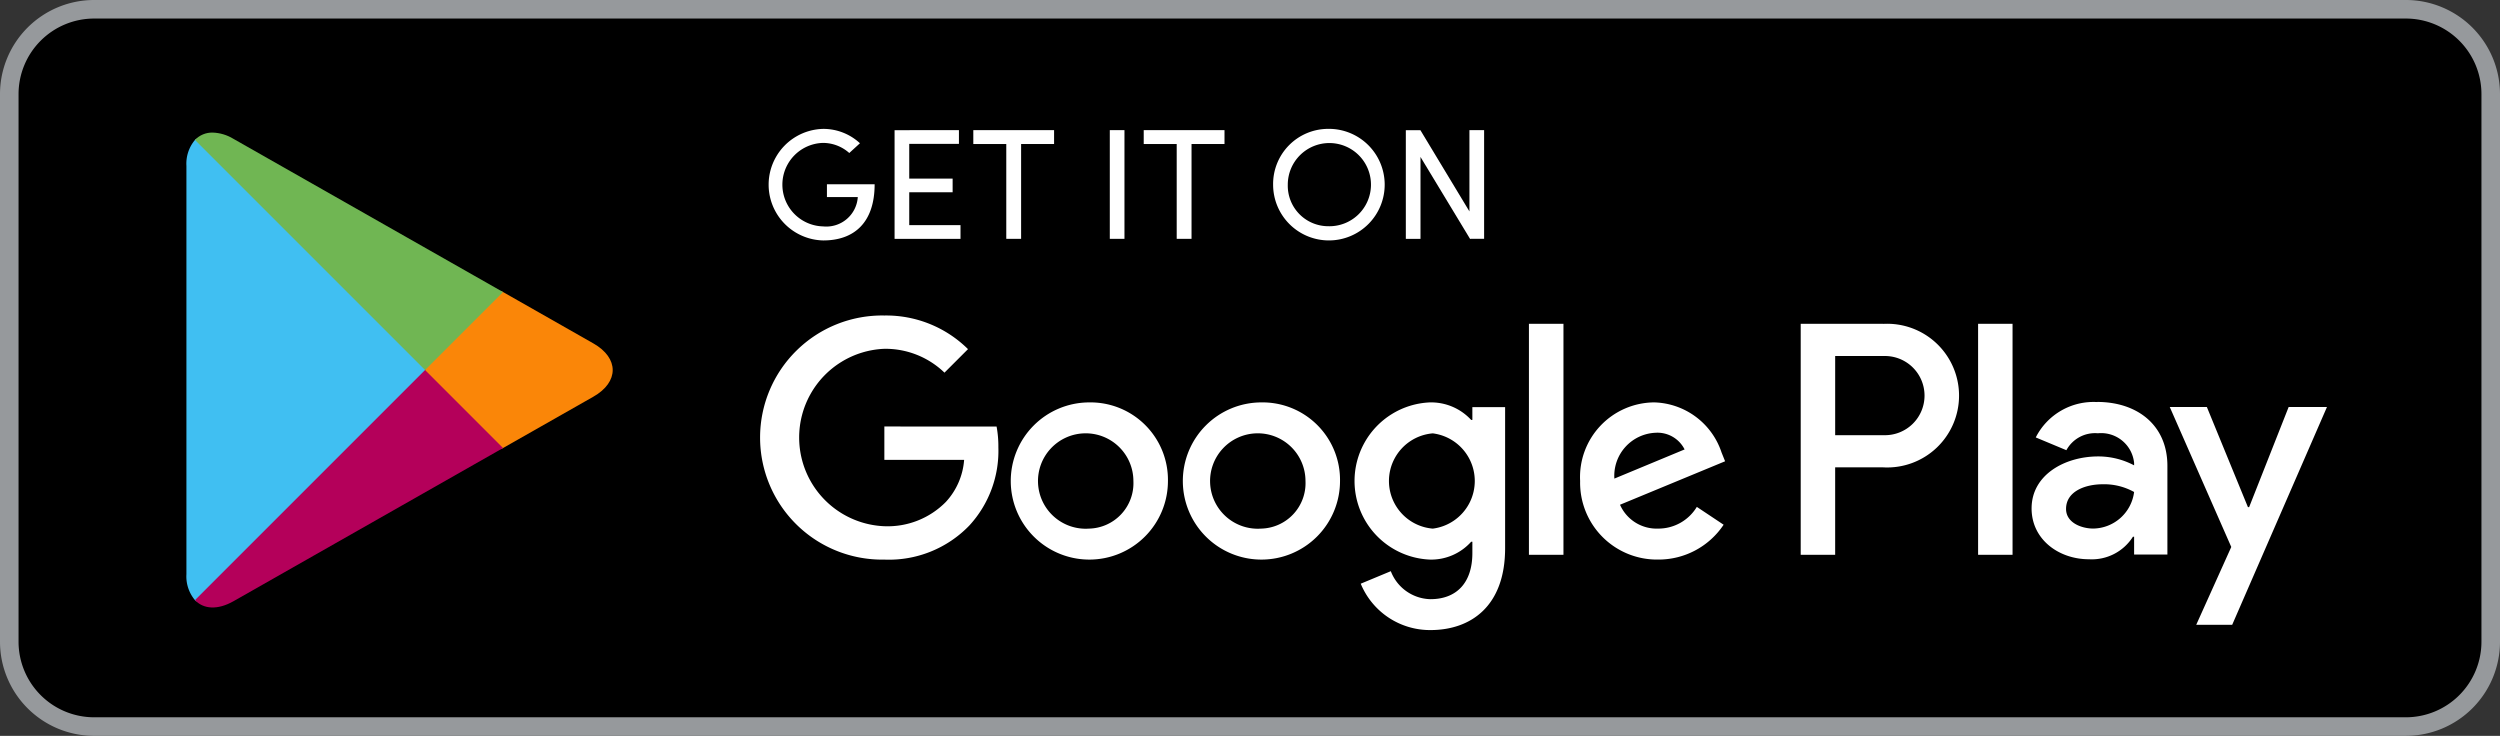
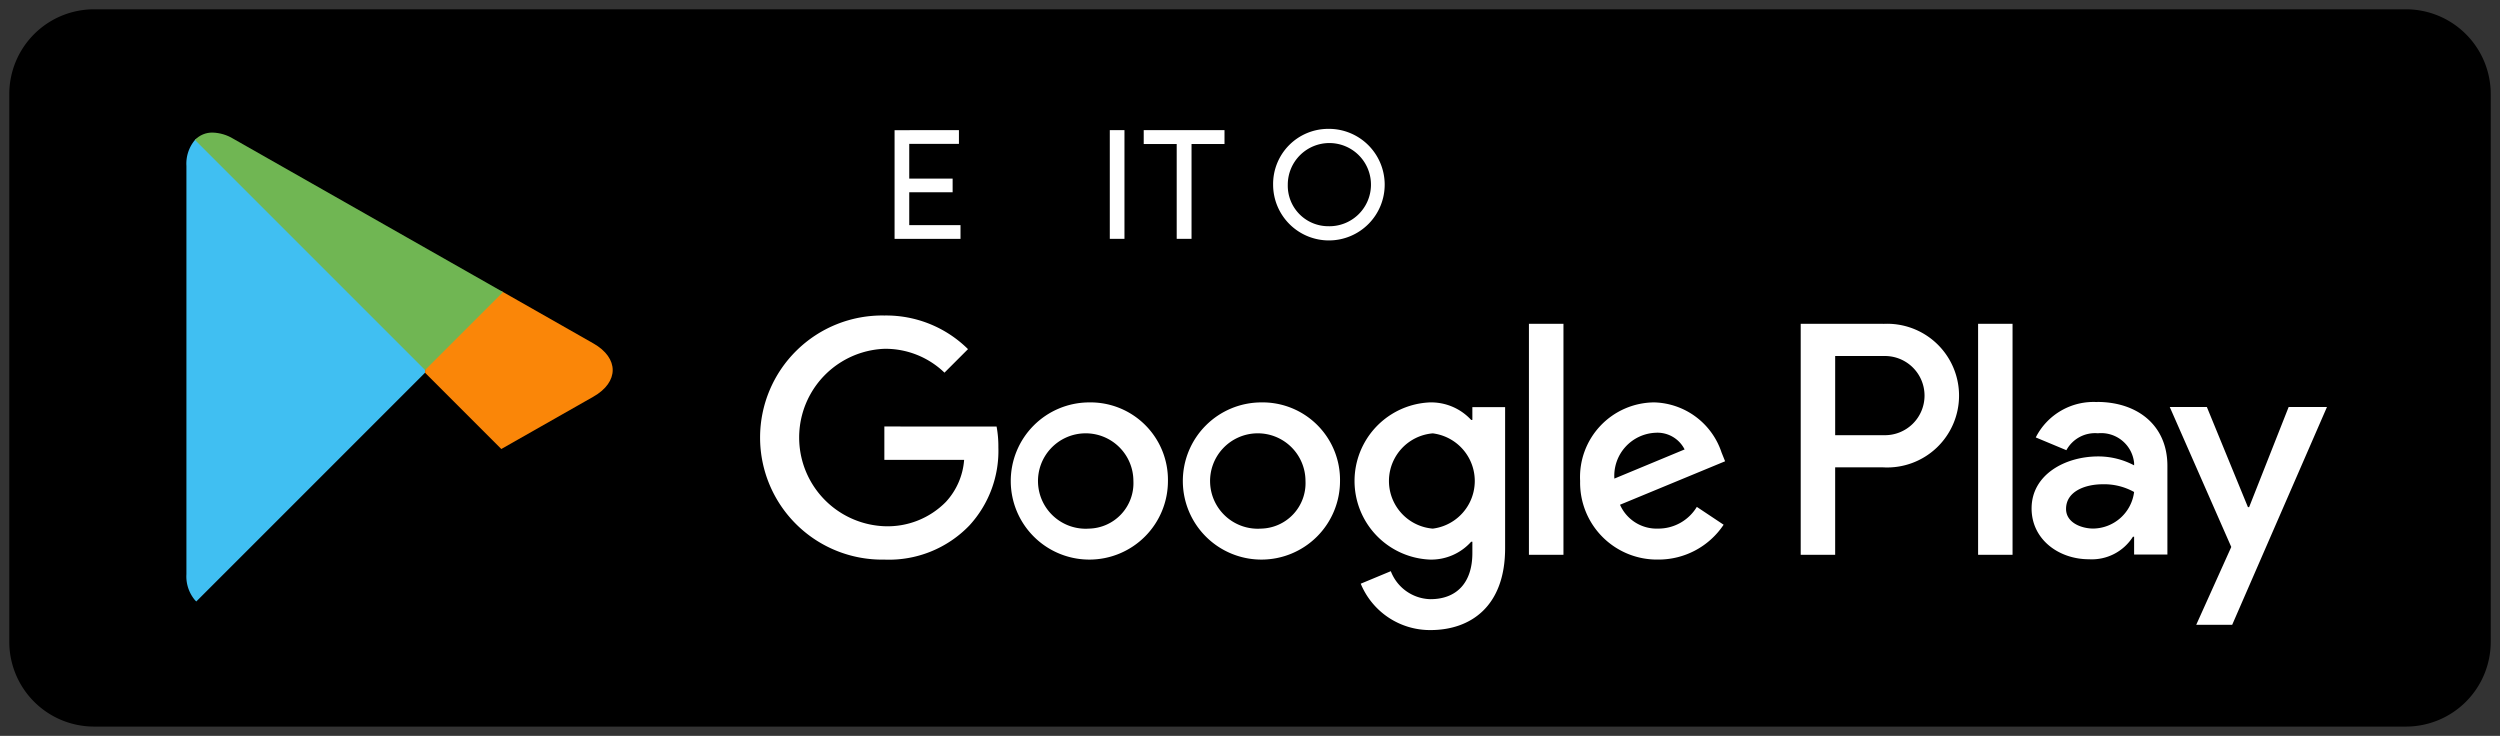
<svg xmlns="http://www.w3.org/2000/svg" id="Group_4534" data-name="Group 4534" width="188.665" height="55.532" viewBox="0 0 188.665 55.532">
  <rect x="0" y="0" width="188.665" height="55.532" fill="#333333" stroke="none" />
  <defs>
    <clipPath id="clip-path">
      <path id="Path_373" data-name="Path 373" d="M37,107.884v.407l5.754,5.756.131-.075L49.7,110.1c1.947-1.106,1.947-2.916,0-4.023L42.885,102.2l-.131-.074Z" transform="translate(-36.999 -102.129)" fill="none" />
    </clipPath>
    <linearGradient id="linear-gradient" x1="-2.19" y1="2.816" x2="-2.13" y2="2.816" gradientUnits="objectBoundingBox">
      <stop offset="0" stop-color="gold" />
      <stop offset="0.075" stop-color="#fece00" />
      <stop offset="0.48" stop-color="#fca704" />
      <stop offset="0.803" stop-color="#fa8e07" />
      <stop offset="1" stop-color="#fa8608" />
    </linearGradient>
    <clipPath id="clip-path-2">
-       <path id="Path_374" data-name="Path 374" d="M16.971,126.366c.642.68,1.7.765,2.9.086L40.22,114.887,34.335,109Z" transform="translate(-16.971 -109.002)" fill="none" />
-     </clipPath>
+       </clipPath>
    <linearGradient id="linear-gradient-2" x1="-0.4" y1="1.133" x2="-0.371" y2="1.133" gradientUnits="objectBoundingBox">
      <stop offset="0" stop-color="#e82c36" />
      <stop offset="1" stop-color="#b4005a" />
    </linearGradient>
    <clipPath id="clip-path-3">
      <path id="Path_375" data-name="Path 375" d="M16.971,88.888l17.364,17.364,5.886-5.885L19.867,88.8a3.2,3.2,0,0,0-1.561-.468,1.785,1.785,0,0,0-1.334.553" transform="translate(-16.971 -88.335)" fill="none" />
    </clipPath>
    <linearGradient id="linear-gradient-3" x1="-0.405" y1="1.755" x2="-0.375" y2="1.755" gradientUnits="objectBoundingBox">
      <stop offset="0" stop-color="#2f8f5b" />
      <stop offset="0.389" stop-color="#4ea157" />
      <stop offset="0.768" stop-color="#67b054" />
      <stop offset="1" stop-color="#70b653" />
    </linearGradient>
  </defs>
  <path id="Path_369" data-name="Path 369" d="M181.673,131.73H7.208a6.4,6.4,0,0,1-6.4-6.4V84a6.4,6.4,0,0,1,6.4-6.4H181.673a6.4,6.4,0,0,1,6.4,6.4V125.33a6.4,6.4,0,0,1-6.4,6.4" transform="translate(-0.107 -76.898)" />
-   <path id="Path_370" data-name="Path 370" d="M181.565,132.323H7.1a7.108,7.108,0,0,1-7.1-7.1V83.891a7.108,7.108,0,0,1,7.1-7.1H181.565a7.108,7.108,0,0,1,7.1,7.1v41.331a7.108,7.108,0,0,1-7.1,7.1M7.1,78.191a5.706,5.706,0,0,0-5.7,5.7v41.331a5.706,5.706,0,0,0,5.7,5.7H181.565a5.706,5.706,0,0,0,5.7-5.7V83.891a5.706,5.706,0,0,0-5.7-5.7Z" transform="translate(0 -76.791)" fill="#96999c" />
  <g id="Group_4531" data-name="Group 4531" transform="translate(14.068 10.008)">
    <path id="Path_372" data-name="Path 372" d="M16.872,88.959a2.787,2.787,0,0,0-.645,1.958v30.813a2.786,2.786,0,0,0,.645,1.958l.1.1,17.26-17.261v-.407L16.975,88.858Z" transform="translate(-16.227 -88.405)" fill="#40bff2" />
    <g id="Group_4524" data-name="Group 4524" transform="translate(18.009 11.959)">
      <g id="Group_4523" data-name="Group 4523" transform="translate(0 0)" clip-path="url(#clip-path)">
        <rect id="Rectangle_1881" data-name="Rectangle 1881" width="14.649" height="11.918" fill="url(#linear-gradient)" />
      </g>
    </g>
    <g id="Group_4526" data-name="Group 4526" transform="translate(0.645 17.918)">
      <g id="Group_4525" data-name="Group 4525" transform="translate(0 0)" clip-path="url(#clip-path-2)">
        <rect id="Rectangle_1882" data-name="Rectangle 1882" width="29.258" height="29.258" transform="translate(-9.064 9.064) rotate(-45)" fill="url(#linear-gradient-2)" />
      </g>
    </g>
    <g id="Group_4528" data-name="Group 4528" transform="translate(0.645 0)">
      <g id="Group_4527" data-name="Group 4527" transform="translate(0 0)" clip-path="url(#clip-path-3)">
        <rect id="Rectangle_1883" data-name="Rectangle 1883" width="29.109" height="29.109" transform="translate(-8.959 8.959) rotate(-45)" fill="url(#linear-gradient-3)" />
      </g>
    </g>
  </g>
  <g id="Group_4533" data-name="Group 4533" transform="translate(57.392 9.725)">
    <path id="Path_371" data-name="Path 371" d="M103.979,110.813a5.931,5.931,0,1,0,5.953,5.93,5.846,5.846,0,0,0-5.953-5.93m0,9.524a3.6,3.6,0,1,1,3.347-3.594,3.431,3.431,0,0,1-3.347,3.594m-12.986-9.524a5.931,5.931,0,1,0,5.953,5.93,5.845,5.845,0,0,0-5.953-5.93m0,9.524a3.6,3.6,0,1,1,3.346-3.594,3.43,3.43,0,0,1-3.346,3.594m-15.448-7.706v2.516h6.02a5.244,5.244,0,0,1-1.371,3.168,6.16,6.16,0,0,1-4.65,1.842,6.7,6.7,0,0,1,0-13.389,6.417,6.417,0,0,1,4.538,1.8l1.775-1.775a8.777,8.777,0,0,0-6.312-2.538,9.212,9.212,0,1,0,0,18.421,8.42,8.42,0,0,0,6.424-2.584,8.313,8.313,0,0,0,2.18-5.886,8.185,8.185,0,0,0-.135-1.573Zm63.178,1.955a5.51,5.51,0,0,0-5.077-3.774,5.636,5.636,0,0,0-5.594,5.93,5.8,5.8,0,0,0,5.886,5.931,5.9,5.9,0,0,0,4.943-2.629l-2.022-1.347a3.388,3.388,0,0,1-2.921,1.639,3.018,3.018,0,0,1-2.876-1.8l7.93-3.28Zm-8.087,1.977a3.253,3.253,0,0,1,3.1-3.459,2.294,2.294,0,0,1,2.2,1.258Zm-6.448,5.751h2.606V104.882h-2.606Zm-4.268-10.176h-.089a4.112,4.112,0,0,0-3.123-1.325,5.936,5.936,0,0,0,0,11.861,4.045,4.045,0,0,0,3.123-1.348h.089v.854c0,2.269-1.213,3.482-3.167,3.482a3.28,3.28,0,0,1-2.988-2.112l-2.27.944a5.653,5.653,0,0,0,5.257,3.5c3.055,0,5.639-1.8,5.639-6.178V111.172h-2.472Zm-2.988,8.2a3.607,3.607,0,0,1,0-7.189,3.623,3.623,0,0,1,0,7.189m34-15.455h-6.234v17.432h2.6v-6.6h3.633a5.422,5.422,0,1,0,0-10.828m.068,8.4h-3.7v-5.975H151a2.988,2.988,0,1,1,0,5.975m16.08-2.5a4.886,4.886,0,0,0-4.643,2.669l2.31.964a2.464,2.464,0,0,1,2.376-1.278,2.5,2.5,0,0,1,2.736,2.242v.179a5.758,5.758,0,0,0-2.714-.673c-2.489,0-5.023,1.368-5.023,3.925,0,2.332,2.041,3.835,4.328,3.835a3.671,3.671,0,0,0,3.32-1.7h.089v1.346h2.512V115.6c0-3.1-2.31-4.822-5.293-4.822m-.314,9.554c-.852,0-2.041-.426-2.041-1.48,0-1.346,1.48-1.861,2.758-1.861a4.631,4.631,0,0,1,2.377.583,3.153,3.153,0,0,1-3.094,2.759m14.757-9.173-2.983,7.558h-.089l-3.1-7.558h-2.8l4.642,10.563-2.646,5.875h2.714l7.154-16.439Zm-23.436,11.153h2.6V104.882h-2.6Z" transform="translate(-66.198 -90.17)" fill="#fff" />
    <g id="Group_4532" data-name="Group 4532" transform="translate(0.579)">
-       <path id="Path_376" data-name="Path 376" d="M72.986,89.831a2.979,2.979,0,0,0-1.976-.762,3.151,3.151,0,0,0,0,6.3,2.38,2.38,0,0,0,2.619-2.215H71.3v-.964h3.6c0,2.882-1.535,4.239-3.881,4.239a4.21,4.21,0,0,1,0-8.418,4.057,4.057,0,0,1,2.773,1.084Z" transform="translate(-66.866 -88.009)" fill="#fff" />
      <path id="Path_377" data-name="Path 377" d="M82.726,88.119v1.035h-3.75v2.62H82.25V92.81H78.976v2.477h3.869v1.035H77.869v-8.2Z" transform="translate(-68.33 -88.023)" fill="#fff" />
-       <path id="Path_378" data-name="Path 378" d="M90.818,88.119v1.047H88.33v7.156H87.211V89.167H84.723V88.119Z" transform="translate(-69.242 -88.023)" fill="#fff" />
      <rect id="Rectangle_1884" data-name="Rectangle 1884" width="1.107" height="8.203" transform="translate(25.781 0.096)" fill="#fff" />
      <path id="Path_379" data-name="Path 379" d="M105.652,88.119v1.047h-2.488v7.156h-1.119V89.167H99.556V88.119Z" transform="translate(-71.215 -88.023)" fill="#fff" />
      <path id="Path_380" data-name="Path 380" d="M114.962,88.009a4.21,4.21,0,1,1-4.143,4.216,4.16,4.16,0,0,1,4.143-4.216m0,7.347a3.139,3.139,0,1,0-3.036-3.131,3.057,3.057,0,0,0,3.036,3.131" transform="translate(-72.713 -88.009)" fill="#fff" />
-       <path id="Path_381" data-name="Path 381" d="M127.216,96.322l-3.738-6.179v6.179h-1.107v-8.2h1.1l3.7,6.131V88.119h1.108v8.2Z" transform="translate(-74.25 -88.023)" fill="#fff" />
    </g>
  </g>
</svg>